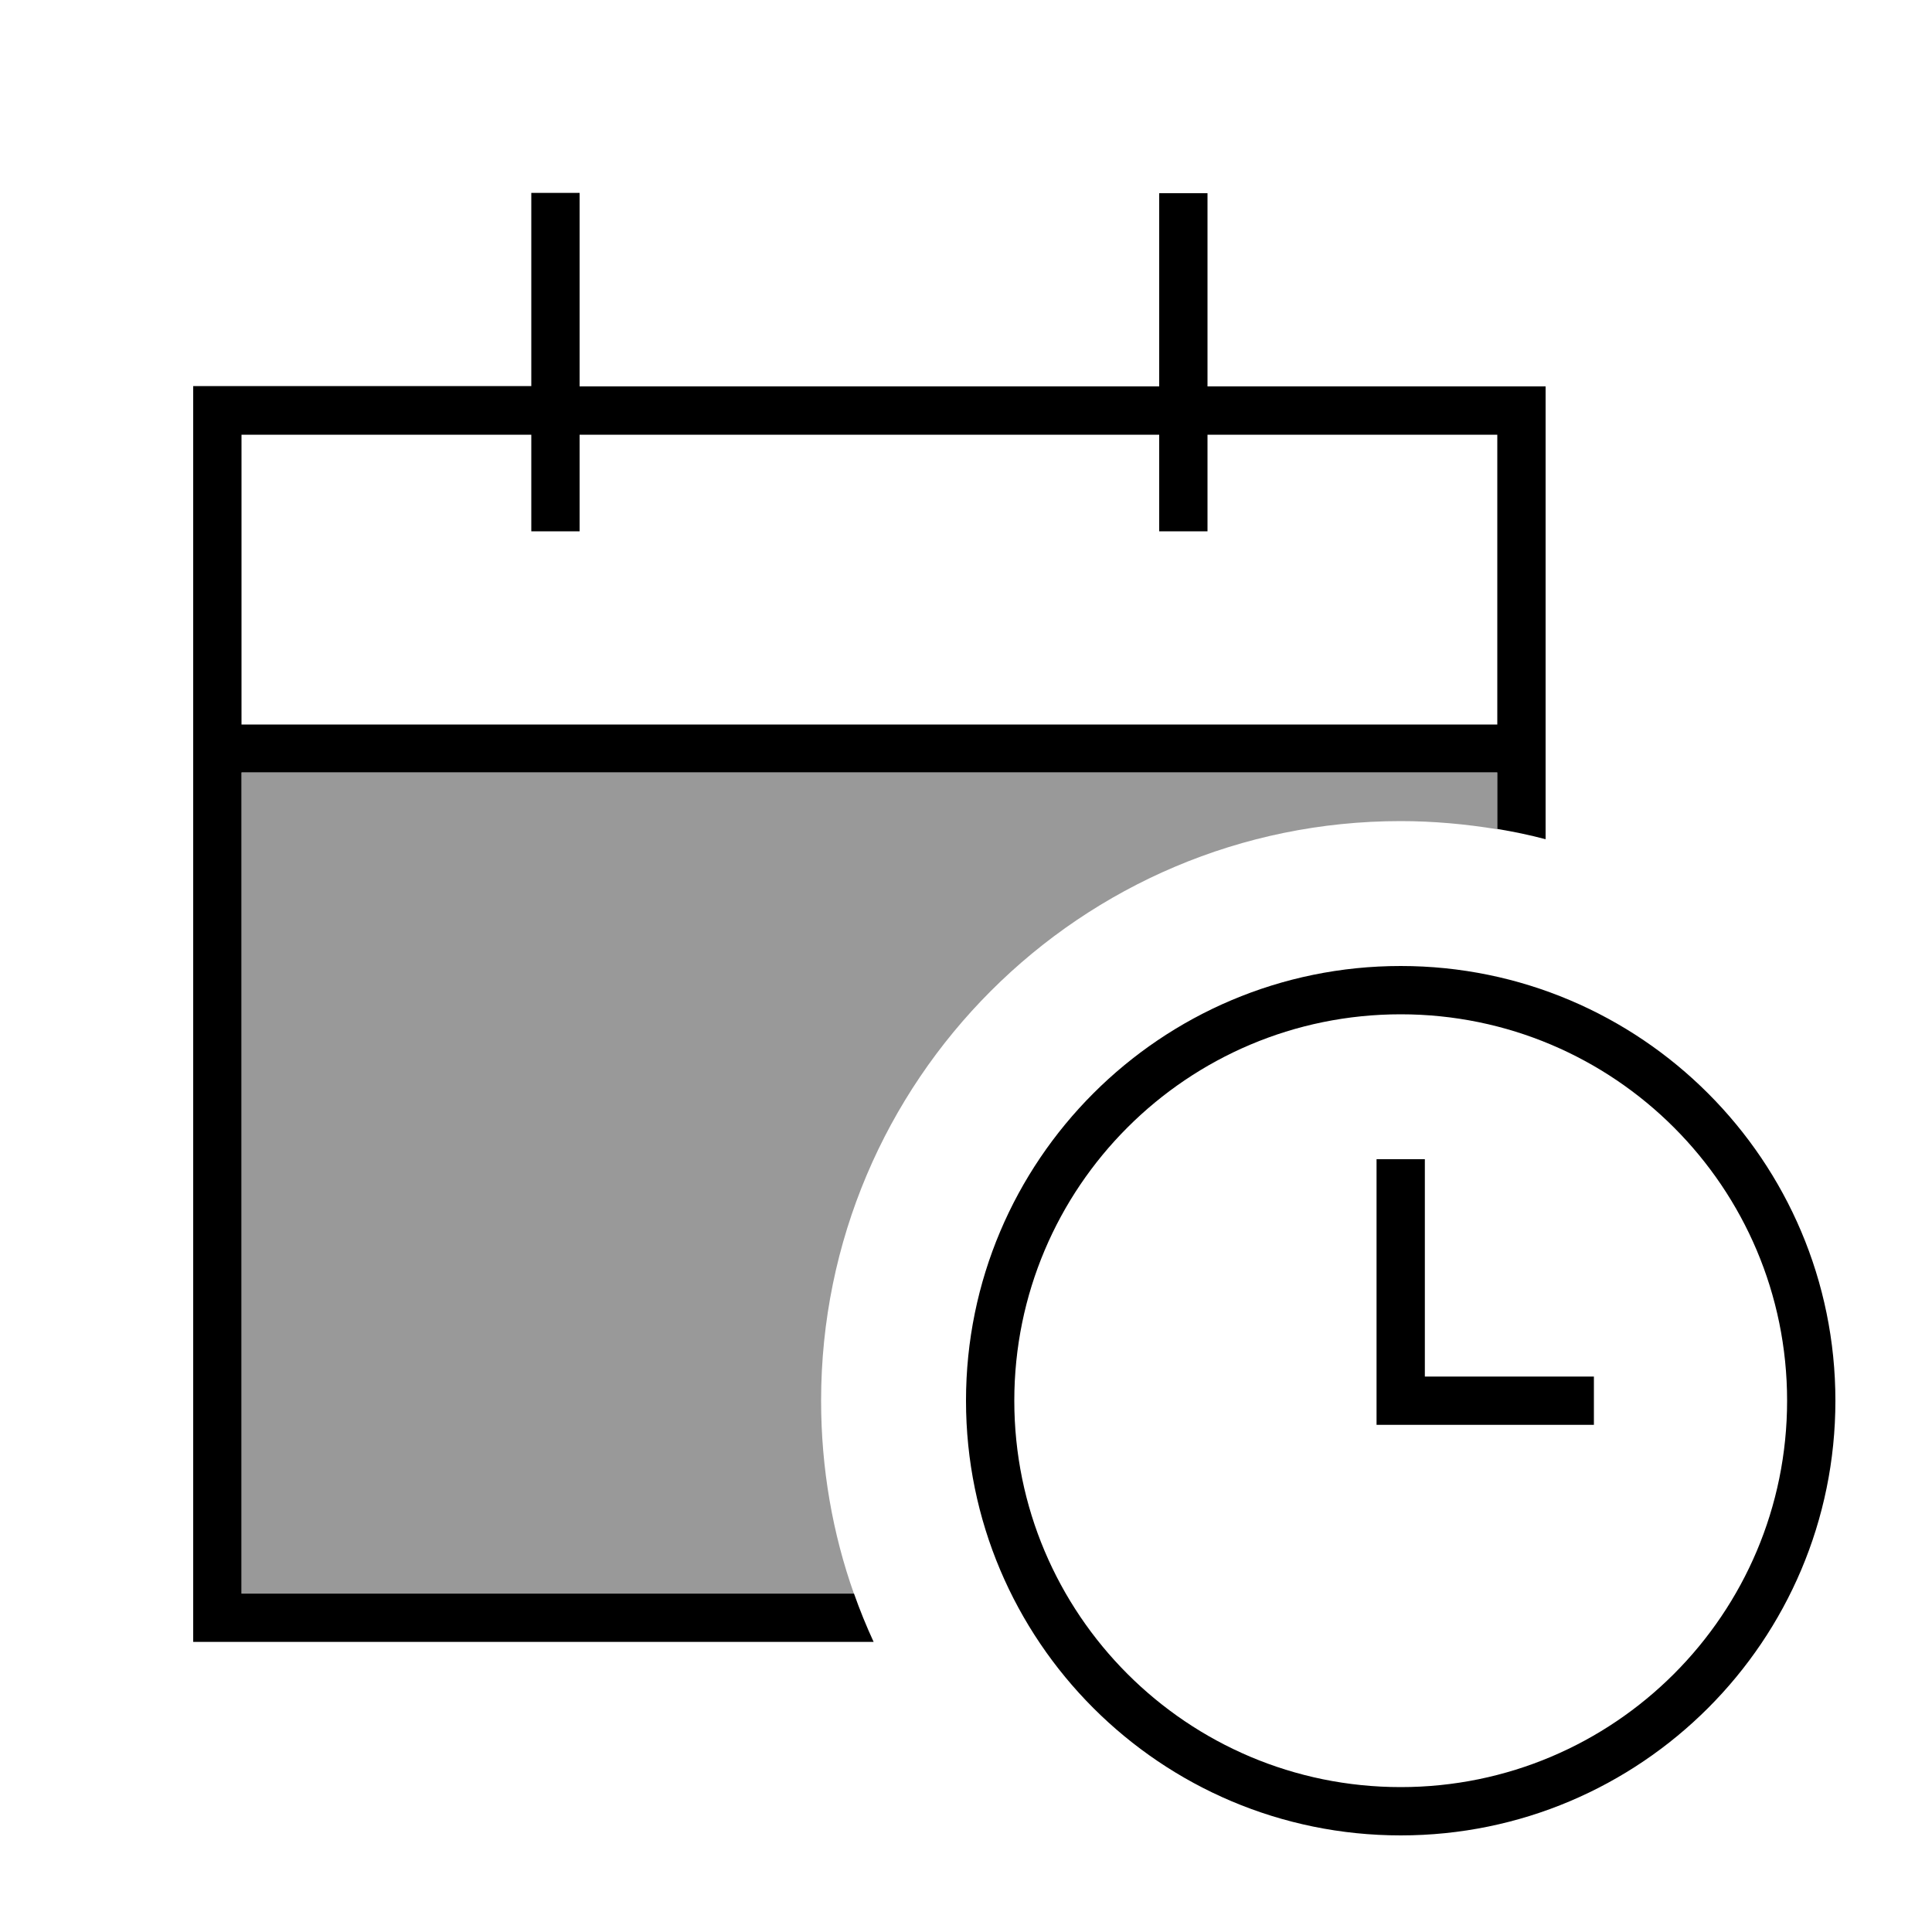
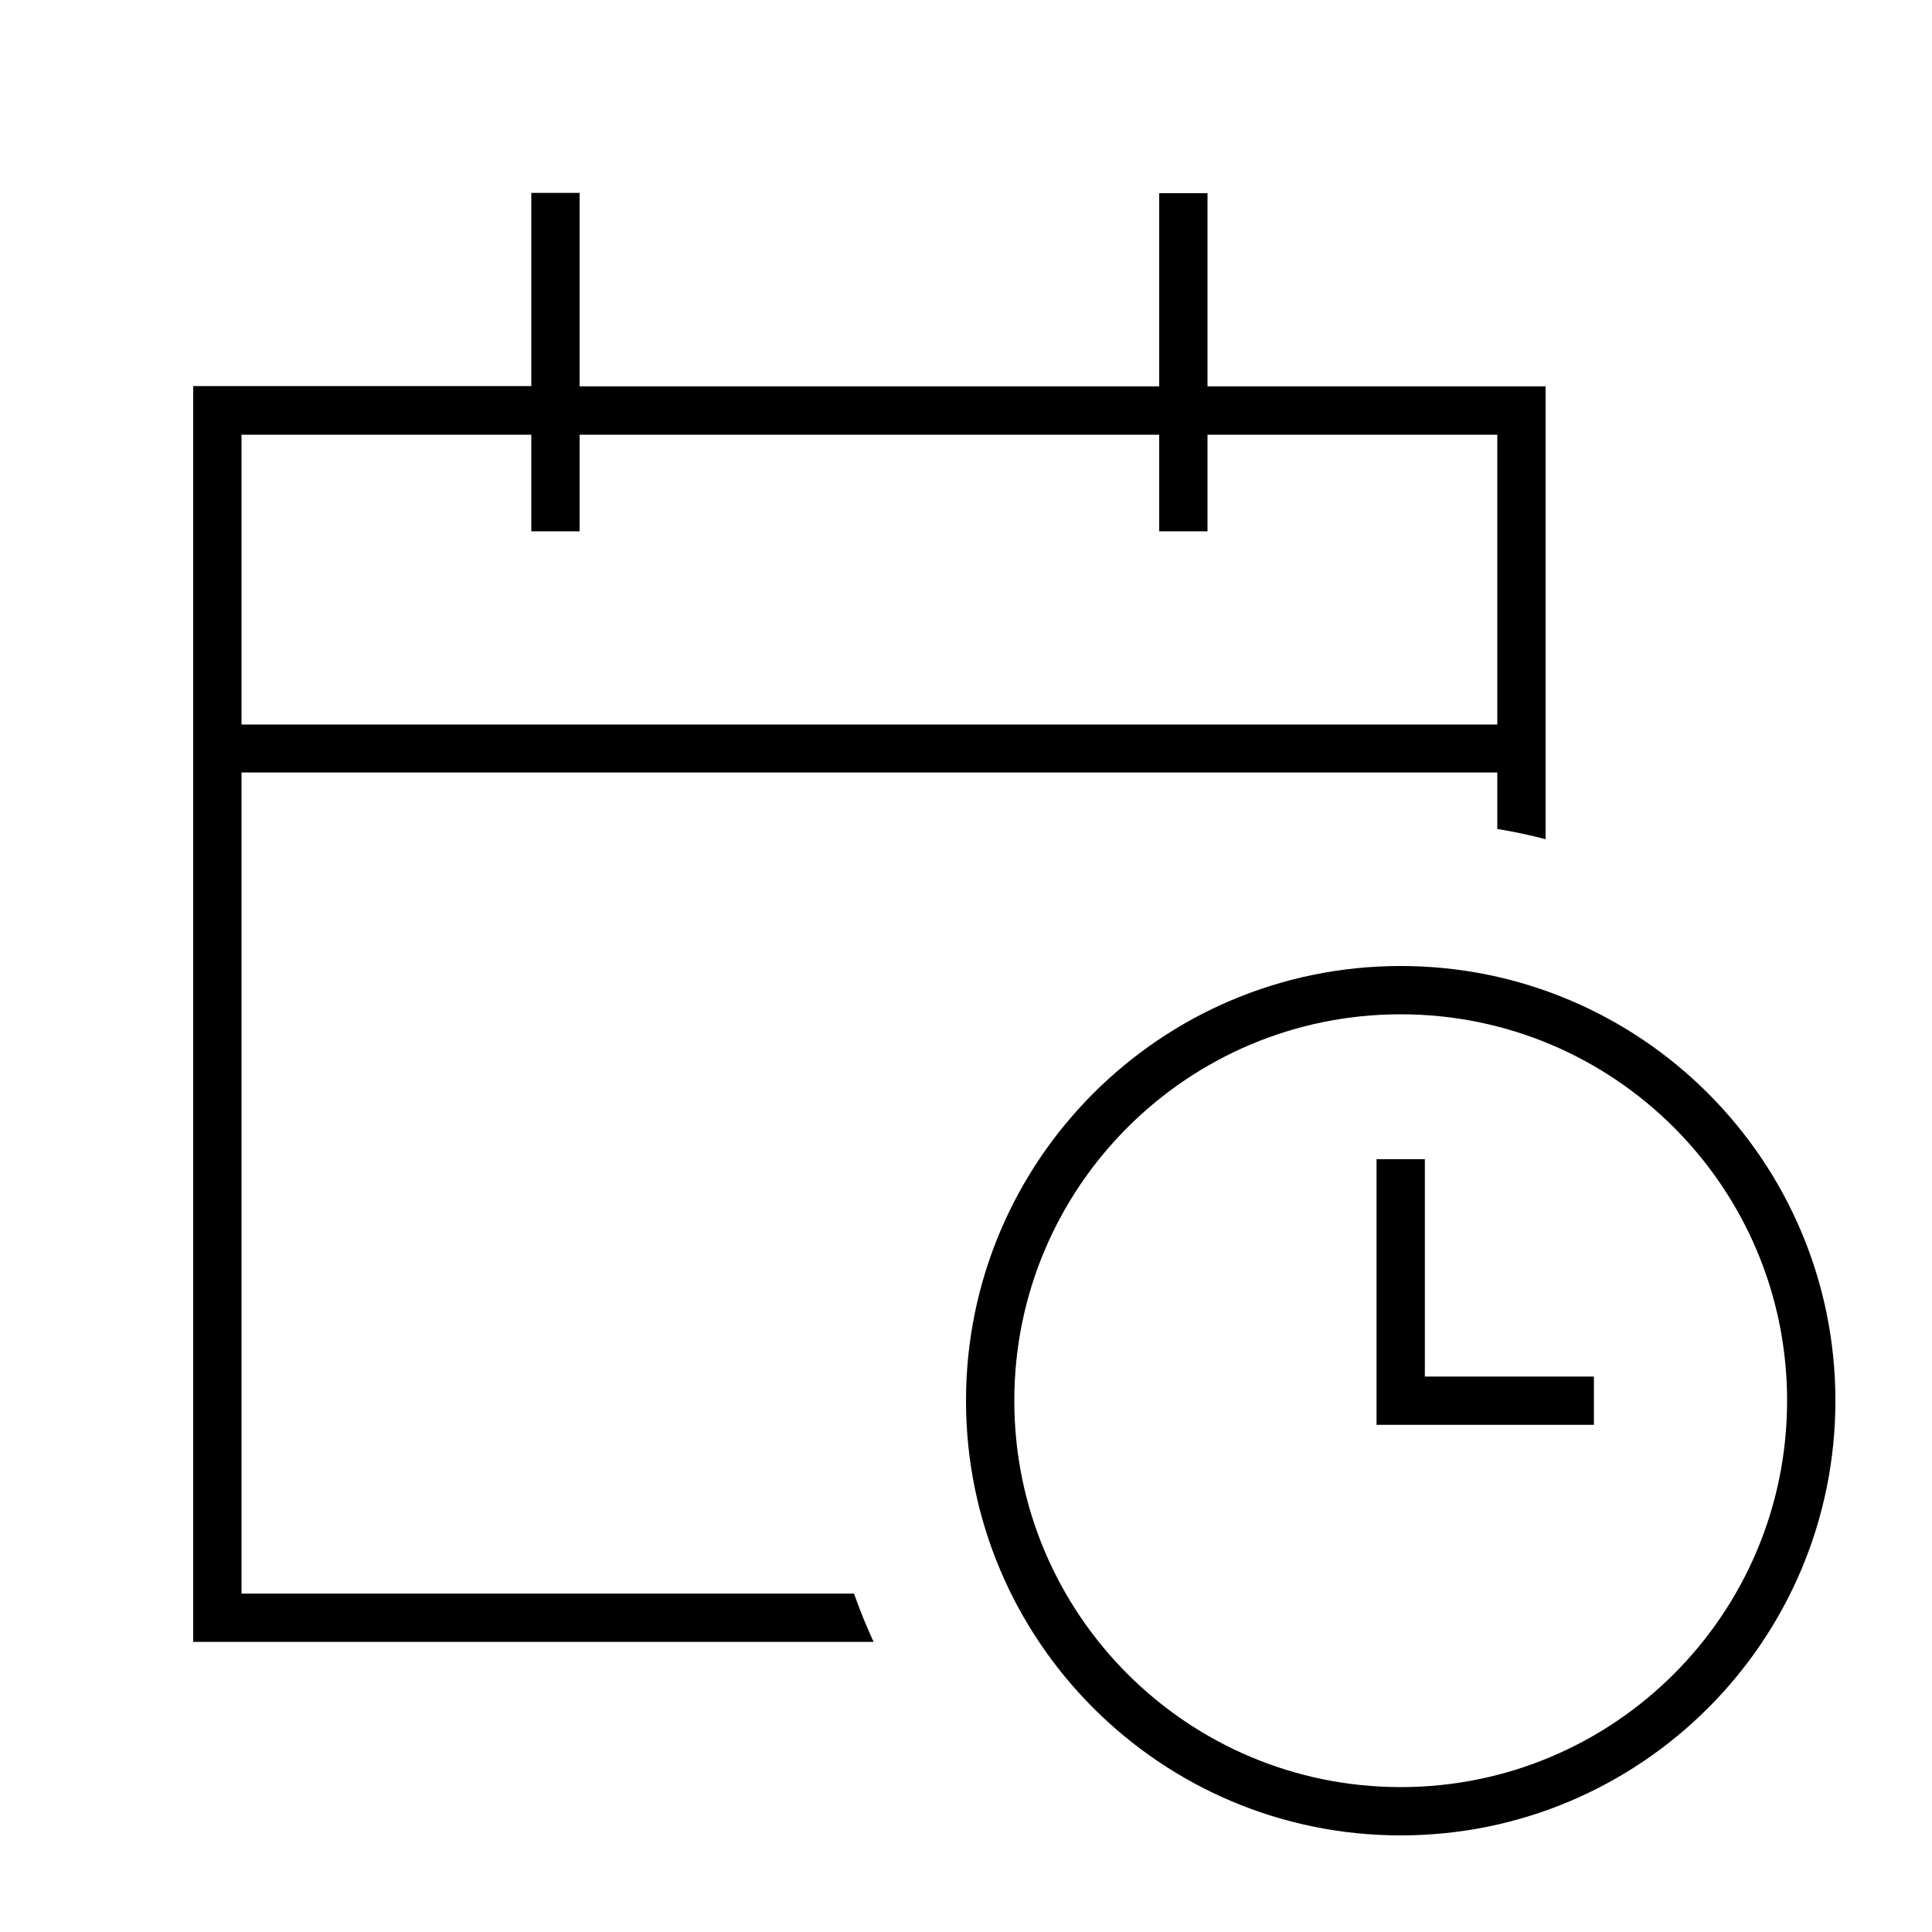
<svg xmlns="http://www.w3.org/2000/svg" viewBox="0 0 640 640">
-   <path opacity=".4" fill="currentColor" d="M80 256L496 256L496 274.7C485.6 273 474.9 272 464 272C358 272 272 358 272 464C272 486.4 275.8 508 282.9 528L80 528L80 256z" />
  <path fill="currentColor" d="M192 64L192 128L384 128L384 64L400 64L400 128L512 128L512 278C506.7 276.6 501.4 275.5 496 274.6L496 255.9L80 255.9L80 527.9L282.9 527.9C284.8 533.3 287 538.7 289.4 543.9L64 543.9L64 127.9L176 127.9L176 63.9L192 63.9zM176 168L176 144L80 144L80 240L496 240L496 144L400 144L400 176L384 176L384 144L192 144L192 176L176 176L176 168zM464 592C534.7 592 592 534.7 592 464C592 393.3 534.7 336 464 336C393.3 336 336 393.3 336 464C336 534.7 393.3 592 464 592zM464 320C543.5 320 608 384.5 608 464C608 543.5 543.5 608 464 608C384.5 608 320 543.5 320 464C320 384.5 384.5 320 464 320zM472 384L472 456L528 456L528 472L456 472L456 384L472 384z" />
</svg>